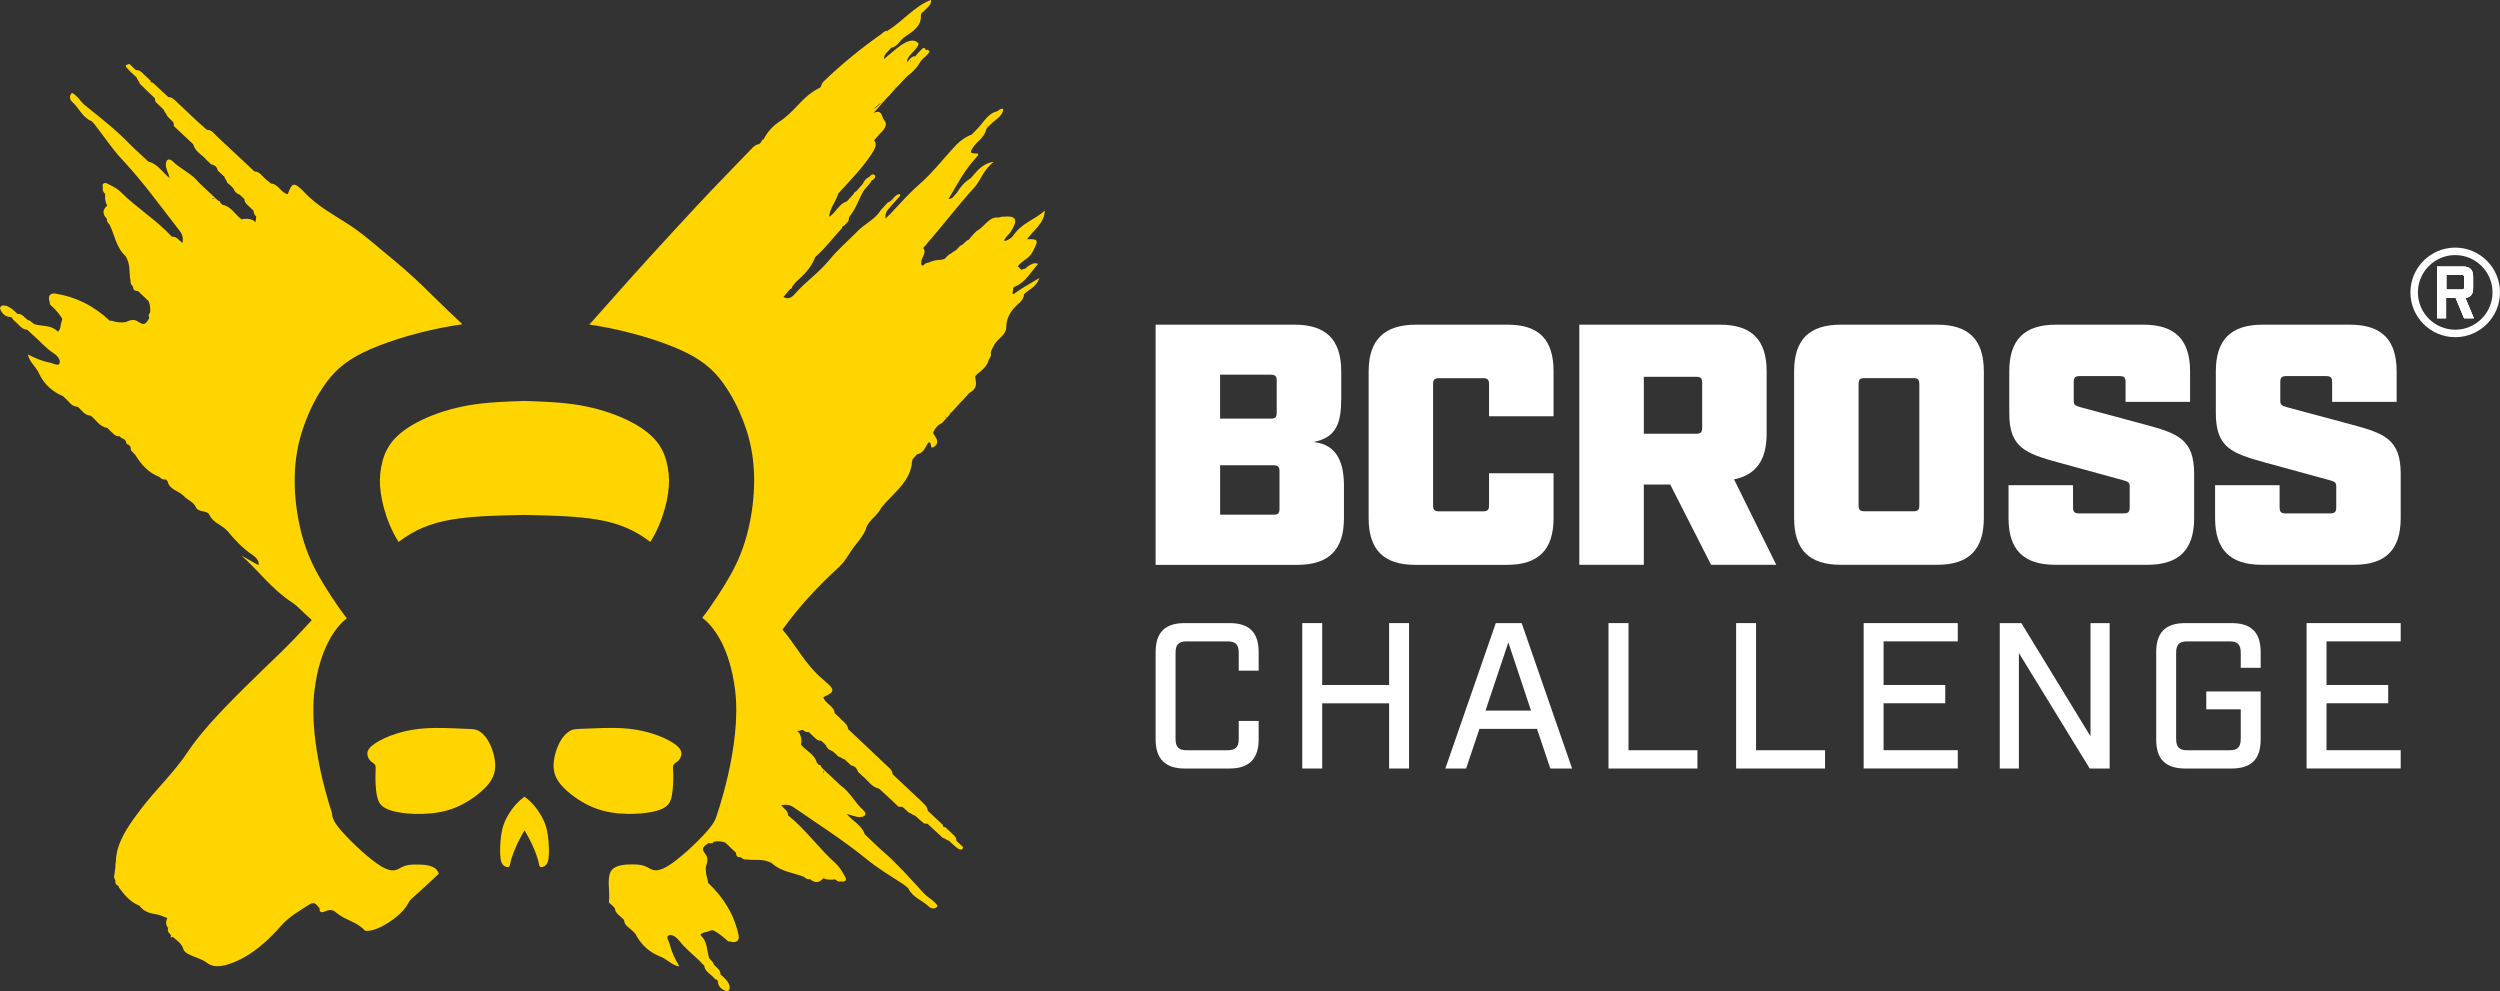
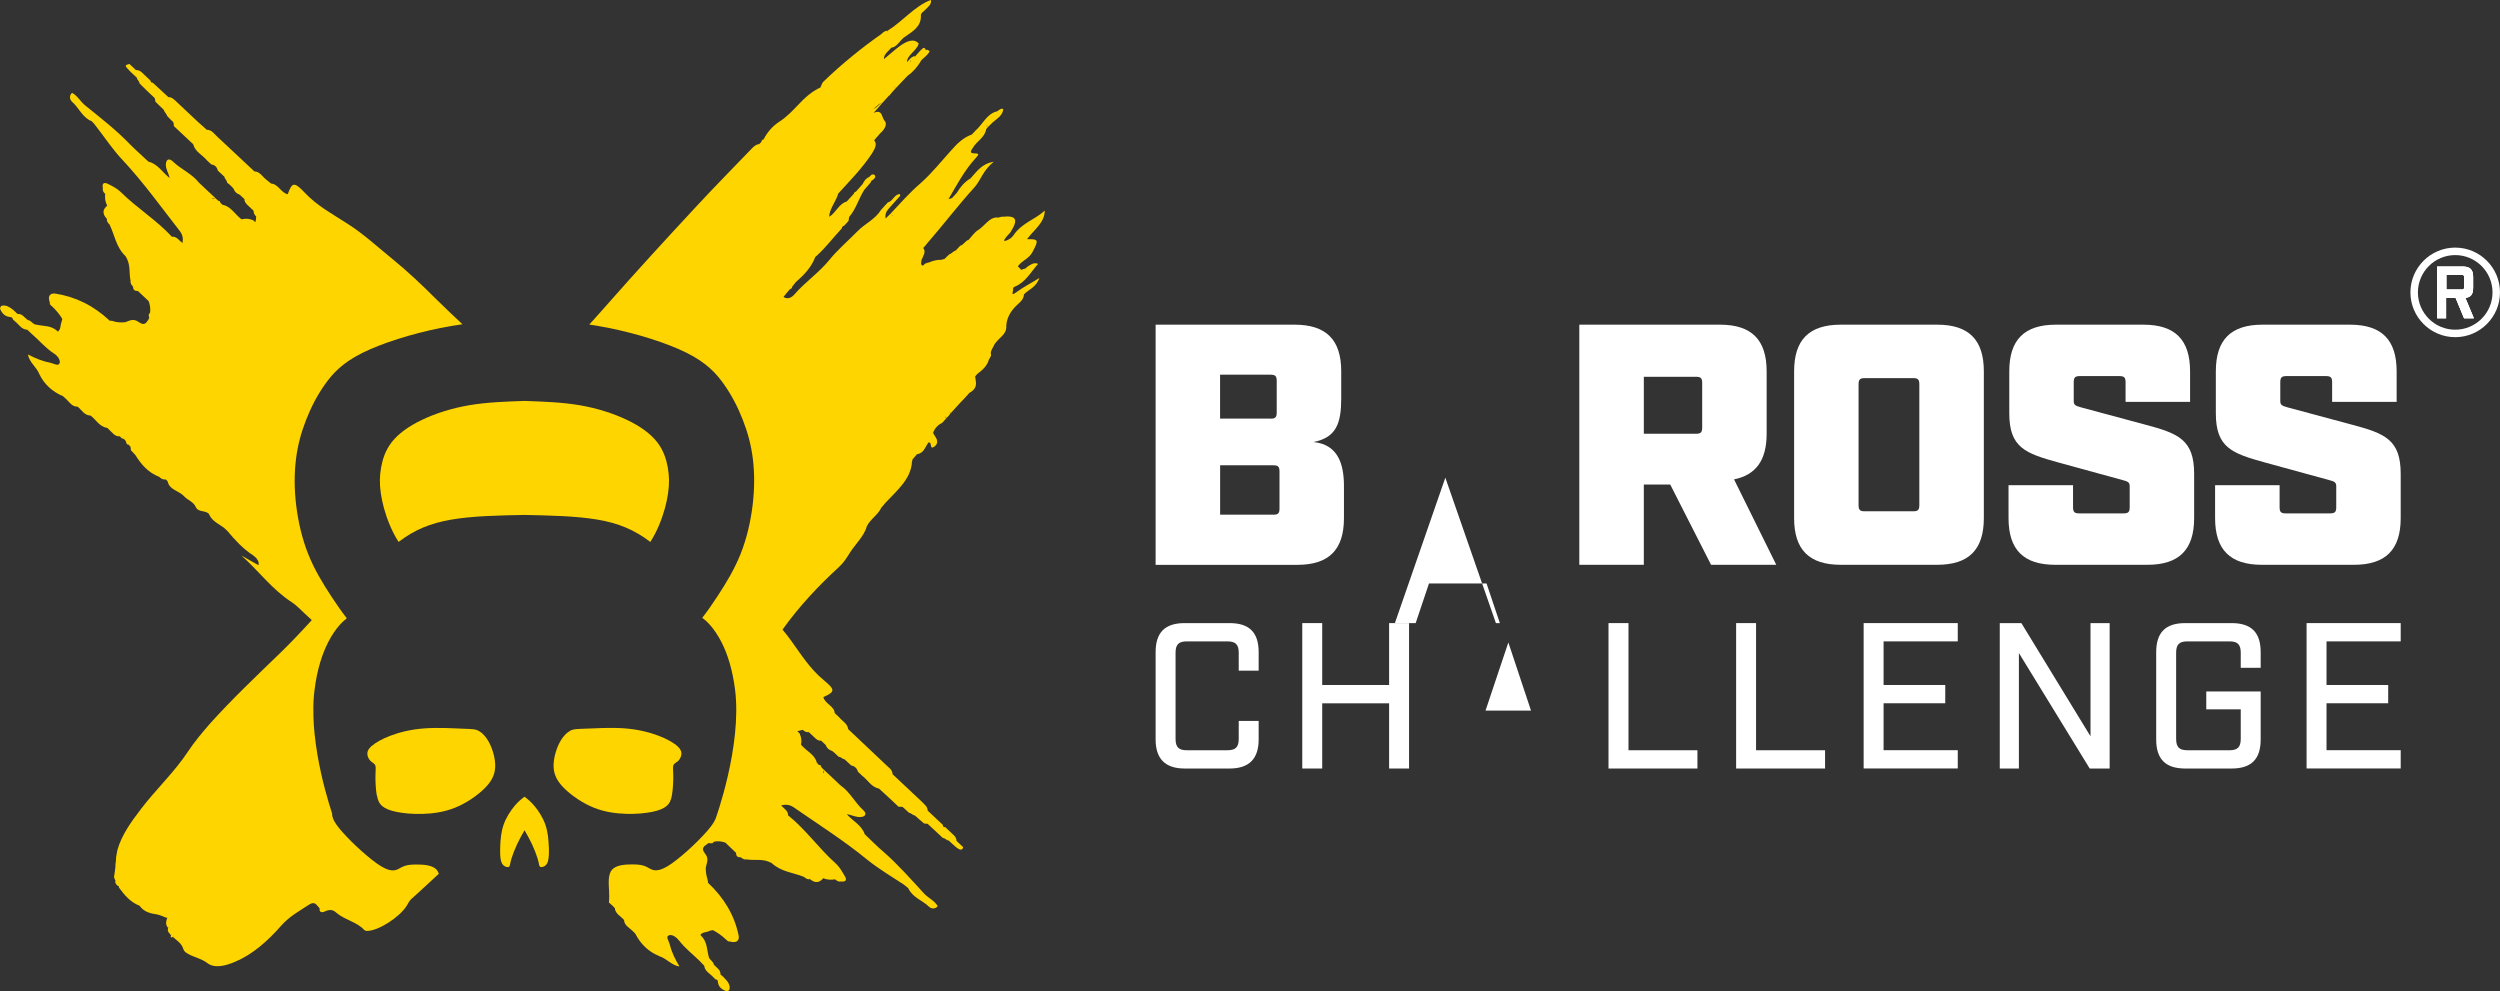
<svg xmlns="http://www.w3.org/2000/svg" id="Vrstva_2" data-name="Vrstva 2" viewBox="0 0 467.78 185.5">
  <rect x="0" y="0" width="467.78" height="185.5" fill="#333333" stroke="none" />
  <defs>
    <style>      .cls-1 {        fill: #ffd500;        fill-rule: evenodd;      }      .cls-1, .cls-2 {        stroke-width: 0px;      }      .cls-2 {        fill: #fff;      }    </style>
  </defs>
  <g id="Vrstva_1-2" data-name="Vrstva 1">
    <g>
      <g>
        <path class="cls-1" d="M102.68,158.36c-.04-1.2-.16-2.68-.63-4.04-.47-1.36-1.3-2.62-2.01-3.47-.71-.86-1.31-1.32-1.9-1.78-.6.46-1.19.92-1.9,1.78-.71.86-1.54,2.11-2.01,3.47-.47,1.36-.59,2.84-.63,4.04-.04,1.2-.01,2.14.15,2.73.16.6.44.85.71,1,.27.15.54.18.7.13.16-.05.22-.19.27-.43.05-.23.09-.56.3-1.23.21-.67.6-1.68,1.03-2.61.43-.92.91-1.76,1.39-2.6.48.84.96,1.67,1.39,2.6.43.92.82,1.94,1.03,2.61.21.67.25,1,.3,1.23.05.23.11.38.27.43.16.05.43.01.7-.13.27-.15.56-.4.71-1,.16-.6.19-1.53.15-2.73" />
        <path class="cls-1" d="M126.77,142.5c.12-.1.24-.24.34-.38.15-.21.28-.46.35-.74.11-.47.06-1.01-.6-1.66,0,0,0,0-.01-.01-.67-.65-1.94-1.41-3.64-2.05-1.71-.65-3.85-1.19-6.39-1.38-2.54-.18-5.49-.01-7.23.06-1.73.07-2.25.05-2.89.39-.64.35-1.4,1.06-2.04,2.31-.64,1.25-1.15,3.05-1.07,4.56.09,1.51.77,2.74,2.13,4.04,1.35,1.3,3.37,2.68,5.43,3.5,2.06.82,4.18,1.09,6.08,1.14,1.9.05,3.6-.12,4.85-.38,1.25-.26,2.07-.6,2.62-1.06.55-.46.85-1.02,1.03-2.05.18-1.03.26-2.53.25-3.58-.01-1.04-.11-1.63.01-1.99.12-.36.47-.48.77-.74" />
        <path class="cls-1" d="M70.52,148.8c.18,1.03.48,1.6,1.03,2.05.55.45,1.36.8,2.62,1.06,1.25.26,2.95.43,4.85.38,1.9-.05,4.02-.32,6.08-1.14,2.06-.82,4.08-2.2,5.43-3.5,1.35-1.3,2.04-2.53,2.12-4.04.09-1.51-.43-3.31-1.07-4.56-.64-1.25-1.4-1.97-2.04-2.31-.64-.34-1.15-.32-2.89-.39-1.73-.07-4.68-.25-7.23-.06-2.54.18-4.68.73-6.39,1.38-1.58.6-2.78,1.3-3.48,1.91-.06.05-.12.1-.17.15-.66.65-.71,1.19-.6,1.66.08.35.26.66.47.9.07.08.14.15.22.22.31.26.65.38.77.74.12.36.02.95.01,1.99-.01,1.04.06,2.54.25,3.58" />
        <path class="cls-1" d="M122.93,82.69c-1.21-1.53-3.1-2.92-5.59-4.11-2.49-1.19-5.59-2.2-8.89-2.76-3.3-.56-6.81-.68-10.32-.8-3.51.12-7.02.24-10.32.8-3.3.56-6.4,1.56-8.89,2.76-2.49,1.19-4.38,2.58-5.59,4.11s-1.74,3.21-2.02,4.78c-.28,1.56-.31,3.01-.06,4.78.25,1.77.78,3.86,1.74,6.12.42.98.92,1.99,1.59,3.03,3-2.3,6.01-3.51,9.84-4.17,3.98-.69,8.85-.79,13.71-.88,4.87.1,9.73.2,13.71.88,3.83.66,6.84,1.87,9.84,4.17.67-1.03,1.17-2.04,1.59-3.03.96-2.26,1.49-4.35,1.74-6.12.25-1.77.22-3.21-.06-4.78-.28-1.56-.81-3.24-2.02-4.78" />
        <path class="cls-1" d="M81.71,162.74c-.79-.88-2.51-.98-3.76-.98s-2.04.1-2.83.52c-.79.42-1.57,1.16-3.78-.17-2.06-1.24-5.36-4.27-7.26-6.41-.14-.15-.27-.3-.39-.45-1.2-1.43-1.57-2.3-1.55-3.04-.32-.97-.82-2.58-1.35-4.59-.48-1.82-.97-3.96-1.37-6.25-.11-.66-.22-1.32-.31-2-.09-.68-.18-1.36-.25-2.05-.11-1.03-.18-2.08-.21-3.11-.02-.69-.03-1.38-.02-2.07.01-.68.05-1.36.11-2.03.03-.33.06-.67.11-.99.49-3.95,1.48-6.83,2.52-8.89,1.46-2.89,3.02-4.16,3.48-4.49v-.1c-.5-.64-.96-1.28-1.41-1.91-.52-.74-1.01-1.48-1.5-2.22-1.61-2.46-3.14-5-4.28-7.86-1.14-2.86-1.87-6.04-2.24-9.1-.37-3.05-.37-5.97-.04-8.61.32-2.64.97-5,1.87-7.31.9-2.32,2.05-4.59,3.54-6.69,1.49-2.11,3.32-4.06,7-5.9,3.69-1.84,9.23-3.58,14.6-4.66,1.39-.28,2.77-.51,4.14-.71-1.72-1.62-3.44-3.23-5.1-4.88-2.57-2.57-5.21-5.05-7.95-7.29-2.78-2.24-5.4-4.7-8.46-6.64-2.72-1.77-5.68-3.33-8-5.81-2-2.1-2.36-1.95-3.18.29-1.25-.24-1.78-1.93-3.11-1.99-.24-.23-.54-.4-.86-.7-.74-.54-1.24-1.57-2.26-1.57-2.37-2.23-4.67-4.39-6.99-6.54-.56-.49-1.01-1.28-1.92-1.25-.51-.48-1.11-.97-1.63-1.45-1.3-1.22-2.55-2.39-3.82-3.59-.52-.48-1.03-1.11-1.75-1.08-.96-.9-1.95-1.8-2.91-2.69-.19,0-.28-.04-.36-.15-.04-.15-.1-.24-.08-.26-.24-.23-.54-.51-.83-.78-.55-.44-.98-1.22-1.89-1.18-.42-.39-.83-.78-1.22-1.15-.94.27-.92.29.17,1.43.42.39.81.76,1.23,1.15.04.45.52.67.48,1.05.97.99,1.92,1.88,2.85,2.75.08.26.13.5.14.69.52.52,1.11,1.08,1.59,1.54.06.43.55.74.58,1.1.38.43.77.8,1.16,1.17.1.24.13.46.12.75,1.2,1.13,2.42,2.28,3.62,3.4.34,1.4,1.72,1.99,2.57,3.01.27.25.54.51.81.76.68.11,1.07.48,1.22,1.15.42.39.86.8,1.25,1.17.03.4.47.63.49,1.09.31.21.62.51.89.77.12.12.19.25.33.38.2.57.57.91,1.16,1.12.27.25.59.55.88.83-.05.4.21.71.5,1.03.39.37.81.76,1.22,1.15-.08.38.19.78.47,1.07,0,.34-.07.71-.15,1.05-.14-.1-.26-.21-.41-.35-.75-.33-1.41-.36-2.18-.18-1.16-.83-1.98-2.45-3.57-2.72-.17-.16-.27-.25-.39-.37-.05-.2-.06-.28-.19-.33-.12-.07-.16-.07-.2-.04-.17-.16-.25-.23-.42-.39-.23-.1-.39.08-.63.04-.05-.05-.09-.05-.12-.11.23,0,.52.04.76.08-.83-.78-1.69-1.59-2.52-2.37-.24-.23-.49-.46-.71-.67-1.32-1.68-3.37-2.49-4.92-3.99-.66-.62-1.2-.34-1.25.54-.07.86.51,1.71.72,2.61-1.34-1.03-2.24-2.66-3.98-3.07-1.15-1.08-2.36-2.14-3.45-3.24-2.59-2.69-5.47-4.92-8.35-7.25-.91-.7-1.43-1.82-2.5-2.39-.59.53-.42,1.28,0,1.67,1.28,1.09,1.92,2.96,3.68,3.64.29.27.55.59.73.84,1.68,2.14,3.2,4.49,5.06,6.43,3.92,4.21,7.25,8.86,10.74,13.34.53.72.6,1.42.45,2.17,0,.04.03.07.03.07l-.04.04v-.1c-.63-.45-1.06-1.27-1.97-1.18l.05.09s-.05-.04-.07-.07l.02-.02c-2.9-3.14-6.51-5.33-9.57-8.36-.62-.62-1.49-1.07-2.27-1.46-.9-.51-1.28-.12-1.06.79-.14.39.12.71.42,1.03-.07.76-.02,1.44.38,2.19-.76.66-1.06,1.42-.04,2.5-.1.39.17.75.49,1.05l.04-.04.05.05c-.07-.03-.09,0-.09,0,.95,1.93,1.19,4.18,2.94,5.85,0,0,.04,0,.06-.02l.03.07-.09-.05c1.07,1.56.64,3.1.98,4.65.03.02.11.03.13,0l-.02.02-.11-.03c-.07.46.15.77.47,1.12,0,.55.31.85.88.78.69.65,1.35,1.26,2.03,1.91.27.7.36,1.42.28,2.1l-.08.18-.17.18c-.01.21,0,.44.08.75-.45.58-.65,1.62-1.99.7-1-.75-1.76-.2-2.55.06l.02-.02c-.71.08-1.42.04-2.15-.16l.02-.02c-.31-.11-.52-.08-.74-.1-3.01-2.83-6.42-4.5-10.21-5.08-1.06-.1-1.33.58-1.07,1.38-.04.04-.06.01-.11-.03.07.07.03.11.17.16.05.19-.06.31.08.56.1.14.27.25.42.39.71.67,1.33,1.43,1.82,2.23.07.22-.13.44-.12.67-.26.57-.09,1.33-.66,1.73.03.07.05.09.04.15l-.03-.02-.04-.11c-1.24-1.24-2.69-.96-4.08-1.3-.62-.03-.9-.81-1.52-.84-.64-.45-1.07-1.26-1.92-1.14-.29-.28-.56-.53-.83-.78-.65-.53-1.37-.95-2.13-.78-.18.05-.33.36-.33.55.33.87.96,1.53,1.94,1.57.17.01.29.09.37.2.05.09.09.2.07.22.12.11.24.23.39.37.76.56,1.21,1.55,2.33,1.59.27.25.52.49.81.76,1.38,1.18,2.56,2.63,4.1,3.63.65.38,1.24,1.13,1.17,1.74-.18.83-1.1.19-1.72.06-1.42-.26-2.82-.82-4.25-1.57.27,1.48,1.63,2.39,2.12,3.63.9,1.93,2.47,3.36,4.45,4.18.12.12.25.23.37.34.75.63,1.28,1.68,2.36,1.62.76.61,1.29,1.66,2.4,1.66,1.03.71,1.65,2.11,3.13,2.31.14.09.26.21.37.35.61.53,1.07,1.31,1.98,1.23.12.11.27.26.39.37.46.1.73.35.83.78.07.17.08.31.15.33.16.07.24.08.26.06.12.12.25.27.37.39.06.28.11.48.09.68.3.32.57.57.85.91,1.1,1.78,2.41,3.27,4.44,4.06.34.32.74.59,1.17.47.16.08.28.19.42.39.35,1.64,2.13,1.71,3.12,2.82.63.7,1.66.93,2.15,1.98.2.52.8.72,1.37.8.37.09.96.2,1.12.57.59,1.34,1.84,1.77,2.85,2.57.17.16.39.37.59.55,1.41,1.69,2.88,3.3,4.8,4.55.19.14.41.35.63.56.05.09.09.19.17.27.19.29.29.57.2,1.01-1.11-.63-2.15-1.2-3.21-1.83,3.26,2.91,5.81,6.43,9.46,8.77.94.62,1.69,1.48,2.52,2.22.4.37.8.74,1.2,1.11-1.96,2.15-3.96,4.27-6.05,6.29-4.43,4.29-8.89,8.5-13.06,13.15-1.46,1.68-2.85,3.34-4.03,5.12-2.55,3.88-5.99,7.07-8.77,10.72-1.9,2.48-3.69,4.96-4.47,7.77-.04.26-.1.53-.14.78-.05.27-.1.53-.11.76,0,.27-.02.52-.06.78-.04.24-.06.46-.06.73,0,0,.02-.03.06-.07t0,.07h-.05c-.04.26-.06.51-.09.75l.06-.02-.04.04-.02-.02c-.03.22-.07.48-.09.73-.19.51-.01.8.18,1.12-.12.55.17.81.5,1.07.16,0,.2.08.13.24,1.06,1.43,2.15,2.79,3.93,3.45l-.02.03c.67.91,1.62,1.33,2.85,1.51.83.1,1.54.47,2.31.75,0,0,.07-.08.1-.05,0,0,.08-.05.05.04h-.15c-.33.79-.28,1.38.15,1.84.04-.04.14-.07.14-.07l.03.03-.16.05c-.22.74.24.96.54,1.38.07-.08.1-.05.18-.14l-.03.07-.15.06c-.15.4-.03.51.35.32l.08-.22.03.03c-.05.06-.04.12-.11.2.7.64,1.56,1.12,1.91,2.13.17.69.81,1,1.42,1.29,1.02.46,2.14.74,3.04,1.41,1.4,1.14,3.52.57,5.32-.21,3.2-1.34,6.1-3.9,8.55-6.71,1.6-1.8,3.44-2.77,5.26-3.97,1.14-.74,1.43.21,1.95.69-.09.88.5.85,1.16.52.99-.4,1.51-.13,2.12.43,1.51,1.25,3.73,1.62,5.07,3.11.15.14.38.2.65.17,2.03-.05,5.9-2.51,7.27-4.65.6-.98.48-.99,1.35-1.72,1.37-1.24,3.09-2.82,4.69-4.32-.09-.26-.21-.51-.38-.71" />
        <path class="cls-1" d="M189.55,54.05c.03-.22.17-.38.4-.44,1.94-.82,2.83-2.57,4.29-4.24-.8-.34-1.44.17-2.05.57l-.2.22-.2.11c-.24.05-.47.11-.72.23-.19-.27-.37-.44-.61-.65.09-.16.23-.31.34-.43.76-.78,1.8-1.14,2.41-2.29,1.16-2.22,1.15-2.42-1.04-2.37,1.23-1.74,3.28-3,3.32-5.35-1.91,1.74-4.28,2.28-5.89,4.66-.26.42-.96.87-1.44.98-.63.12-.02-.41.06-.64.26-.28.54-.59.8-.88,1.58-2.45,1.21-3.26-1.46-2.97l.04-.04c-.23.06-.51.08-.76.2-1.62-.29-2.6,1.6-3.84,2.34-.64.38-1.18,1.19-1.76,1.82-.61.13-.95.99-1.56,1.09-.3.34-.61.63-.86.91-.43.1-.73.57-1.18.7-.3.27-.61.55-.87.84-.22.09-.46.15-.7.2-.68-.03-1.49.15-2.23.48-.29.08-.54.12-.78.25-.11.12-.23.26-.4.38-.11-.1-.21-.19-.32-.29.03-.24.06-.46.07-.75.34-.8.93-1.67.33-2.28.28-.31.54-.59.79-.93,2.97-3.4,5.71-7.03,8.82-10.45,1.16-1.28,1.59-3.2,3.61-4.76-2.31.34-3.25,1.92-4.37,3.12,0,0,0,0,0,0l-.04.04s.02-.02.03-.04c-1.09.63-1.93,1.65-2.55,2.69-.28.31-.59.65-.89.98-.22.05-.44.12-.67.2,1.53-2.57,2.9-5.26,4.99-7.56.82-.9.81-.99-.28-1.02-.93-.03-.36-.65-.1-1.1.69-1.14,2.2-1.89,2.44-3.37.07-.13.18-.3.31-.4.03-.24-.19-.17-.26-.23,0,0,.06-.07.1-.11.03.1.14.21.16.34.2-.22.33-.36.53-.53.15-.16.3-.27.43-.42.82-.69,1.79-1.25,1.94-2.4l-.11-.1c-.44-.13-.86.45-1.28.56l.05-.05c-1.77.53-2.5,2.35-3.8,3.51-.22.24-.49.49-.75.79-1.52.54-2.71,1.64-3.78,2.88-1.93,2.13-3.74,4.42-5.85,6.27-2.03,1.75-3.78,3.74-5.61,5.7-.29.28-.59.55-.87.86-.17-.65.07-1.34.63-1.92.7-.77,1.39-1.57,2.06-2.31.06-.16.01-.28-.11-.32-.07-.02-.12-.06-.21.03-.8.19-1.13,1.34-1.98,1.52-.43.47-.85.93-1.25,1.37-1.15,1.84-3.01,2.57-4.41,4.01-1.8,1.83-3.79,3.52-5.36,5.48-1.93,2.33-4.4,4-6.4,6.29-.68.81-1.45.97-2.1.53.38-.49.79-.98,1.23-1.47.24-.05.37-.2.4-.45.22-.29.45-.55.69-.87,1.5-1.29,2.84-2.71,3.56-4.51.03-.17.14-.29.32-.39,1.72-1.56,3.11-3.42,4.72-5.15.04-.24.17-.46.44-.49.27-.3.55-.61.81-.89.04-.23.08-.49.11-.73,1.33-1.57,1.78-3.4,2.81-5.05.42-.46.77-.92,1.22-1.42.06-.26.21-.42.43-.47.13-.15.27-.3.42-.46.06-.46-.19-.64-.62-.56-.18.13-.32.27-.45.42-.6.26-.99.72-1.27,1.36-.44.49-.82.95-1.27,1.43-.19.02-.33.17-.42.43-.44.49-.84.93-1.29,1.41-1.44.38-2.07,2.16-3.29,2.87.04-1.51,1.3-2.9,1.7-4.36,2.22-2.44,4.51-4.75,6.35-7.56.58-.97.96-1.74.36-2.4.37-.4.72-.85,1.12-1.29.89-.77,1.39-1.74.86-2.34-.6-.59-.35-2.29-2.09-1.49.57-.63,1.16-1.28,1.67-1.9-.62.09-.98.97-1.63,1.1-.03.02-.06.05-.09.07l-.03-.03s.08-.03.12-.04c.55-.37.98-1.04,1.63-1.1.4-.44.81-.89,1.21-1.33l.03.03c.41-.51.85-.99,1.26-1.44-.08-.07-.19-.17-.26-.23l.06-.07c.07.06.03.27.2.3.74-.76,1.46-1.55,2.16-2.27,1.09-.78,1.87-1.69,2.53-2.79,0,0-.02.03-.05,0,.53-.64,1.35-1.06,1.69-1.86.03-.09-.08.03-.05-.04-.1-.1-.29-.16-.42-.23-.07-.06-.06.07-.21.1-.18-.16-.19-.73-.72-.26-.45.4-.86.91-1.29,1.38.02.02.06.05.08.07l-.05.05-.03-.12c-.51-.02-.87.32-1.21.74l-.17.19-.19.17c.09-1.42,1.86-2.1,2.21-3.48-.89-.99-2.16-.49-3.46.42-1.04.76-2.01,1.67-3.04,2.5t.05.04l-.03-.03-.02-.02c-.03-.94.82-1.44,1.36-2.11t-.05-.04l.02-.03.02.07c1.11-.15,1.6-1.32,2.41-1.94,1.53-1.07,3.24-1.98,3.15-4.1,0-.54.55-.73.86-1.11.48-.53,1.17-.93,1.02-1.81-3.08,1.17-5.36,4.1-8.14,5.78.03.03.06.05.09.08-.05.06-.1.06-.1.06l.02-.13c-.43-.04-.79.24-1.15.6v.15s-.02.03-.02.03c0-.05.01-.13.02-.18-3.78,2.66-7.43,5.62-10.88,8.95-.24.27-.35.69-.51,1.04-1.58.73-2.92,1.9-4.15,3.24-1.11,1.16-2.25,2.36-3.58,3.19-1.34.9-2.23,1.98-2.93,3.32h.07c-.31-.01-.45.15-.45.42-.12.13-.26.28-.42.43-.49.04-.85.31-1.26.7-3.52,3.66-7.05,7.24-10.47,10.93-5.63,6.05-11.16,12.09-16.59,18.25-1.14,1.31-2.31,2.59-3.47,3.89,1.19.18,2.39.38,3.6.62,5.37,1.08,10.91,2.82,14.6,4.66,3.69,1.84,5.51,3.79,7,5.9,1.49,2.11,2.64,4.38,3.54,6.69.9,2.32,1.55,4.67,1.87,7.31.32,2.64.32,5.56-.05,8.61-.37,3.05-1.1,6.24-2.24,9.1-1.14,2.86-2.67,5.4-4.28,7.86-.47.72-.95,1.43-1.45,2.15-.46.66-.94,1.31-1.46,1.98h0s.68.42,1.6,1.49c.61.72,1.33,1.73,2.03,3.1,1.04,2.06,2.03,4.94,2.52,8.89,1.31,10.53-3.66,24.13-3.66,24.13h0c-.23.54-.64,1.18-1.34,2.01-.12.14-.25.29-.39.45-1.89,2.14-5.19,5.17-7.26,6.41-2.21,1.33-3,.59-3.78.17-.79-.42-1.57-.52-2.83-.52s-2.97.1-3.76.98c-.79.89-.64,2.56-.56,3.98.04.82.04,1.53-.02,2.19.38.31.76.62,1.05,1l.04-.04c.03,1.1,1.11,1.56,1.73,2.29.04,1.08,1.12,1.5,1.8,2.25.15.14.2.18.32.34.99,1.93,2.49,3.38,4.47,4.16l-.02.02c1.35.37,2.3,1.72,3.8,1.93-.83-1.37-1.48-2.74-1.83-4.14-.15-.67-.87-1.52-.04-1.72.56-.15,1.36.42,1.83,1.05,1.11,1.42,2.57,2.56,3.9,3.85.21.27.5.54.77.8.1,1.07,1.12,1.5,1.75,2.21.15.14.27.25.37.39.02-.02.08-.08.24.04.11.03.2.18.17.35l.02-.02c.07,1,.77,1.54,1.66,1.82.17.01.47-.15.51-.34.19-.79-.26-1.43-.85-2.03-.23-.29-.56-.53-.83-.78.07-.86-.8-1.31-1.25-1.85-.07-.62-.89-.91-.95-1.49-.39-1.41-.24-2.84-1.56-4.04.37-.59,1.22-.46,1.75-.78.17.01.4-.18.65-.1.83.44,1.61.99,2.34,1.68.15.14.27.25.41.35.23.15.39.03.57.09.03.02.1.09.12.11t.01-.06c.81.16,1.51-.14,1.31-1.2-.77-3.74-2.69-7-5.72-9.85-.03-.26-.04-.45-.12-.71-.23-.74-.32-1.42-.31-2.12.14-.84.67-1.64-.1-2.59-1-1.24.03-1.5.6-2.01.26.02.48.04.75.03l.13-.14.13-.14c.7-.16,1.39-.11,2.16.16.64.64,1.33,1.28,2.01,1.93-.03.57.27.85.86.81l-.05-.05.02-.02s.03.07.03.07c.34.28.73.5,1.1.4,1.59.27,3.14-.25,4.75.74l-.04-.11.04-.04s.02.13,0,.15c1.8,1.62,4.01,1.72,6,2.54.36.3.67.52,1.12.42l-.03-.11.02-.02c.03.07.02.13.02.13,1.06.89,1.81.58,2.47-.17,0-.04-.03-.07-.03-.07l.02-.02v.09c.78.31,1.51.32,2.21.2.31.26.71.52,1.06.4.95.11,1.29-.24.67-1.16-.44-.75-.89-1.55-1.58-2.19-3.21-2.86-5.6-6.35-8.94-9.03t-.04.04l-.02-.02.06-.02c.03-.87-.77-1.24-1.3-1.85.74-.2,1.51-.18,2.23.27,4.69,3.25,9.52,6.3,13.92,9.91,2.13,1.71,4.5,3.11,6.78,4.61.25.17.57.47.86.7.82,1.78,2.68,2.26,3.91,3.49.39.37,1.17.47,1.6-.14-.63-1.04-1.7-1.48-2.52-2.32-2.51-2.73-4.93-5.49-7.69-7.9-1.21-1.02-2.3-2.16-3.45-3.24l-.04.04-.02.02s.02-.02.06-.06c-.55-1.67-2.24-2.47-3.35-3.74.87.11,1.75.64,2.69.52.82-.09,1.11-.64.38-1.28-1.59-1.45-2.47-3.4-4.26-4.64-.27-.25-.46-.43-.73-.69-.81-.76-1.69-1.58-2.5-2.35.03.21.14.54.17.75-.07-.03-.12-.11-.19-.14.01-.21.16-.41.02-.61-.15-.14-.27-.25-.38-.43t-.05-.19c-.04-.11-.2-.19-.38-.14-.11-.17-.21-.27-.38-.43-.37-1.58-2.03-2.21-2.96-3.38.16-.71.07-1.39-.27-2.12-.15-.14-.27-.25-.42-.39.35-.08.7-.2,1.03-.26.34.32.69.5,1.12.42.39.37.81.76,1.22,1.15.34.32.65.49,1.09.46.27.25.56.53.85.8.21.57.57.91,1.18,1.11.18.1.31.22.43.33.27.25.54.51.83.78.43-.01.73.46,1.06.44.43.37.85.76,1.29,1.18.63.11,1.05.5,1.25,1.17.24.23.49.46.81.76,1.02.78,1.7,2.11,3.14,2.4,1.22,1.1,2.44,2.25,3.64,3.38.28,0,.49.01.75.03.42.39.81.76,1.22,1.11.39.03.71.48,1.09.5.56.49,1.1.99,1.7,1.48.18.06.39.07.67.07.96.9,1.89,1.77,2.88,2.67.4.01.68.45,1.11.49.39.37.78.74,1.22,1.11q1.24,1.09,1.46.11c-.42-.39-.83-.78-1.25-1.17.01-.84-.77-1.24-1.32-1.83-.24-.23-.56-.53-.81-.76-.02.02-.08.04-.28-.04-.09-.05-.17-.16-.13-.35-.96-.9-1.91-1.79-2.86-2.69,0-.78-.68-1.2-1.15-1.72-1.3-1.22-2.57-2.42-3.82-3.59-.51-.48-1.08-1.01-1.59-1.49-.05-.94-.84-1.31-1.35-1.86-2.32-2.18-4.62-4.35-6.96-6.58-.12-1.05-1.12-1.5-1.71-2.24-.27-.25-.54-.51-.81-.76-.08-1.34-1.86-1.75-2.12-3,2.19-1,2.27-1.33.1-3.14-2.66-2.17-4.4-5.03-6.29-7.63-.47-.64-.96-1.25-1.46-1.85.02-.03.04-.06.06-.09,3.07-4.27,6.65-8.1,10.52-11.64.91-.83,1.42-1.71,2.02-2.64,1.03-1.65,2.65-3.08,3.18-4.95,0,.02-.03.03-.04.05l.05-.1s-.01.03-.02.04c.67-1.36,2.1-2.14,2.72-3.49.31-.34.56-.67.82-.96,2.07-2.22,4.6-4.28,4.9-7.4l-.04.04c.06-.22.12-.5.17-.73.28-.31.51-.62.82-.95,1.26-.16,1.55-1.38,2.14-2.19.79-.24.09,1.55,1.17.72.63-.48.55-1.15.23-1.63-.16-.3-.36-.62-.55-.92l.03.02c.28-.83.89-1.5,1.69-1.86.27-.3.54-.59.81-.89-.1-.1-.21-.19-.32-.29.15.06.33.08.32.29.15-.16.31-.34.48-.52.08-.15.18-.26.31-.4-.17-.03-.16-.19-.21-.31.09.08.13.24.21.31.61-.67,1.15-1.27,1.75-1.93.44-.43.85-.88,1.25-1.32.15-.16.27-.3.44-.49h-.07c1.85-.96,1.33-2.04,1.2-3.12.1-.15.27-.34.46-.54.83-.6,1.62-1.31,2.01-2.31v.04c.04-.47.49-.8.52-1.27-.24-.64.37-1.31.63-1.94.1-.18.21-.3.34-.45.7-.87,1.79-1.49,1.87-2.63-.06-1.7.78-3.25,2.31-4.57.54-.46.99-1.02.99-1.7.89-.94,2.3-1.31,2.89-3.08-1.55.98-2.96,1.67-4.26,2.64-1.39,1.05-.4-.48-.7-.63M170.47,11.43q-.07.08-.1.11c-.04-.06-.06-.14-.09-.2.07.02.13.04.19.09M166.95,40.33s-.09-.08-.14-.13c.07.02.14.04.22.05l-.07.08ZM181.51,45.12s-.05-.07-.07-.11c.03.03.07.04.1.07l-.04.04Z" />
      </g>
      <g>
        <g>
          <path class="cls-2" d="M216.23,60.75h26c5.91,0,8.73,2.82,8.73,8.73v5.01c0,4.69-.9,7.38-5.2,8.22,4.62.45,5.71,4.17,5.71,8.22v6.03c0,5.91-2.82,8.73-8.73,8.73h-26.51v-44.94ZM237.73,78.34c.9,0,1.16-.26,1.16-1.16v-5.91c0-.9-.26-1.16-1.16-1.16h-9.44v8.22h9.44ZM238.25,96.31c.9,0,1.16-.26,1.16-1.16v-6.93c0-.9-.26-1.16-1.16-1.16h-9.95v9.24h9.95Z" />
-           <path class="cls-2" d="M256.09,96.95v-27.47c0-5.91,2.95-8.73,8.86-8.73h17.14c5.91,0,8.6,2.82,8.6,8.73v8.41h-12.07v-5.97c0-.9-.26-1.16-1.16-1.16h-8.15c-.9,0-1.16.26-1.16,1.16v22.6c0,.9.26,1.16,1.16,1.16h8.15c.9,0,1.16-.26,1.16-1.16v-5.97h12.07v8.41c0,5.91-2.82,8.73-8.73,8.73h-17.14c-5.91,0-8.73-2.82-8.73-8.73Z" />
          <path class="cls-2" d="M295.51,60.75h26.32c5.91,0,8.73,2.82,8.73,8.73v11.68c0,4.94-1.99,7.7-6.1,8.54l7.9,15.98h-12.2l-7.64-15.02h-4.94v15.02h-12.07v-44.94ZM317.34,81.16c.9,0,1.16-.26,1.16-1.16v-8.34c0-.9-.26-1.16-1.16-1.16h-9.76v10.66h9.76Z" />
          <path class="cls-2" d="M335.7,96.95v-27.47c0-5.91,2.82-8.73,8.73-8.73h18.04c5.91,0,8.73,2.82,8.73,8.73v27.47c0,5.91-2.82,8.73-8.73,8.73h-18.04c-5.91,0-8.73-2.82-8.73-8.73ZM348.92,95.67h9.05c.9,0,1.16-.26,1.16-1.16v-22.6c0-.9-.26-1.16-1.16-1.16h-9.05c-.9,0-1.16.26-1.16,1.16v22.6c0,.9.26,1.16,1.16,1.16Z" />
          <path class="cls-2" d="M375.82,96.95v-6.16h12.07v4.11c0,.9.26,1.16,1.16,1.16h8.28c.9,0,1.16-.26,1.16-1.16v-3.92c0-.71-.32-.9-1.35-1.16l-11.94-3.27c-6.29-1.73-9.24-2.82-9.24-9.24v-7.83c0-5.91,2.82-8.73,8.73-8.73h16.37c5.91,0,8.73,2.82,8.73,8.73v5.71h-12.07v-3.66c0-.9-.26-1.16-1.16-1.16h-7.38c-.9,0-1.16.26-1.16,1.16v3.47c0,.71.19.9,1.35,1.22l11.94,3.21c6.29,1.67,9.24,2.82,9.24,9.24v8.28c0,5.91-2.83,8.73-8.73,8.73h-17.27c-5.91,0-8.73-2.82-8.73-8.73Z" />
          <path class="cls-2" d="M414.47,96.95v-6.16h12.07v4.11c0,.9.26,1.16,1.16,1.16h8.28c.9,0,1.16-.26,1.16-1.16v-3.92c0-.71-.32-.9-1.35-1.16l-11.94-3.27c-6.29-1.73-9.24-2.82-9.24-9.24v-7.83c0-5.91,2.82-8.73,8.73-8.73h16.37c5.91,0,8.73,2.82,8.73,8.73v5.71h-12.07v-3.66c0-.9-.26-1.16-1.16-1.16h-7.38c-.9,0-1.16.26-1.16,1.16v3.47c0,.71.19.9,1.35,1.22l11.94,3.21c6.29,1.67,9.24,2.82,9.24,9.24v8.28c0,5.91-2.83,8.73-8.73,8.73h-17.27c-5.91,0-8.73-2.82-8.73-8.73Z" />
        </g>
        <g>
          <path class="cls-2" d="M216.23,138.36v-16.33c0-3.69,1.75-5.44,5.44-5.44h8.4c3.69,0,5.44,1.75,5.44,5.44v3.46h-3.73v-3.34c0-1.55-.58-2.14-2.14-2.14h-7.58c-1.52,0-2.1.58-2.1,2.14v16.09c0,1.55.58,2.14,2.1,2.14h7.58c1.56,0,2.14-.58,2.14-2.14v-3.34h3.73v3.46c0,3.58-1.75,5.44-5.44,5.44h-8.4c-3.69,0-5.44-1.87-5.44-5.44Z" />
          <path class="cls-2" d="M243.67,116.59h3.73v11.58h12.52v-11.58h3.73v27.21h-3.73v-12.2h-12.52v12.2h-3.73v-27.21Z" />
-           <path class="cls-2" d="M279.9,116.59h4.82l9.44,27.21h-4.08l-2.49-7.42h-10.77l-2.49,7.42h-3.89l9.44-27.21ZM286.47,132.96l-4.24-12.75-4.27,12.75h8.51Z" />
+           <path class="cls-2" d="M279.9,116.59h4.82h-4.08l-2.49-7.42h-10.77l-2.49,7.42h-3.89l9.44-27.21ZM286.47,132.96l-4.24-12.75-4.27,12.75h8.51Z" />
          <path class="cls-2" d="M300.98,116.59h3.73v23.79h12.9v3.42h-16.64v-27.21Z" />
          <path class="cls-2" d="M324.85,116.59h3.73v23.79h12.91v3.42h-16.64v-27.21Z" />
          <path class="cls-2" d="M348.71,116.59h17.61v3.42h-13.88v8.16h11.54v3.42h-11.54v8.78h13.88v3.42h-17.61v-27.21Z" />
          <path class="cls-2" d="M374.18,116.59h4.04l12.94,21.18v-21.18h3.58v27.21h-3.73l-13.25-21.61v21.61h-3.58v-27.21Z" />
          <path class="cls-2" d="M403.45,138.36v-16.33c0-3.69,1.75-5.44,5.44-5.44h8.67c3.69,0,5.44,1.75,5.44,5.44v2.92h-3.73v-2.8c0-1.55-.58-2.14-2.1-2.14h-7.89c-1.52,0-2.1.58-2.1,2.14v16.09c0,1.55.58,2.14,2.1,2.14h7.89c1.51,0,2.1-.58,2.1-2.14v-5.52h-6.45v-3.34h10.18v8.98c0,3.69-1.75,5.44-5.44,5.44h-8.67c-3.69,0-5.44-1.75-5.44-5.44Z" />
          <path class="cls-2" d="M431.59,116.59h17.61v3.42h-13.88v8.16h11.54v3.42h-11.54v8.78h13.88v3.42h-17.61v-27.21Z" />
        </g>
      </g>
      <g>
        <path class="cls-2" d="M461.29,55.73c1.01-.09,1.46-.67,1.46-1.86v-2.08c0-1.34-.58-1.91-1.91-1.91h-4.83v9.67h1.68v-3.82h1.78l1.59,3.82h1.82l-1.59-3.82ZM461.06,53.74c0,.35-.08.44-.44.44h-2.88v-2.75h2.88c.36,0,.44.09.44.44v1.87Z" />
        <path class="cls-2" d="M461.29,55.73c1.01-.09,1.46-.67,1.46-1.86v-2.08c0-1.34-.58-1.91-1.91-1.91h-4.83v9.67h1.68v-3.82h1.78l1.59,3.82h1.82l-1.59-3.82ZM461.06,53.74c0,.35-.08.44-.44.44h-2.88v-2.75h2.88c.36,0,.44.09.44.44v1.87Z" />
        <path class="cls-2" d="M461.29,55.73c1.01-.09,1.46-.67,1.46-1.86v-2.08c0-1.34-.58-1.91-1.91-1.91h-4.83v9.67h1.68v-3.82h1.78l1.59,3.82h1.82l-1.59-3.82ZM461.06,53.74c0,.35-.08.44-.44.44h-2.88v-2.75h2.88c.36,0,.44.09.44.44v1.87Z" />
        <path class="cls-2" d="M459.4,63.09c-4.62,0-8.38-3.76-8.38-8.38s3.76-8.38,8.38-8.38,8.38,3.76,8.38,8.38-3.76,8.38-8.38,8.38ZM459.4,47.73c-3.85,0-6.98,3.13-6.98,6.98s3.13,6.98,6.98,6.98,6.98-3.13,6.98-6.98-3.13-6.98-6.98-6.98Z" />
      </g>
    </g>
  </g>
</svg>